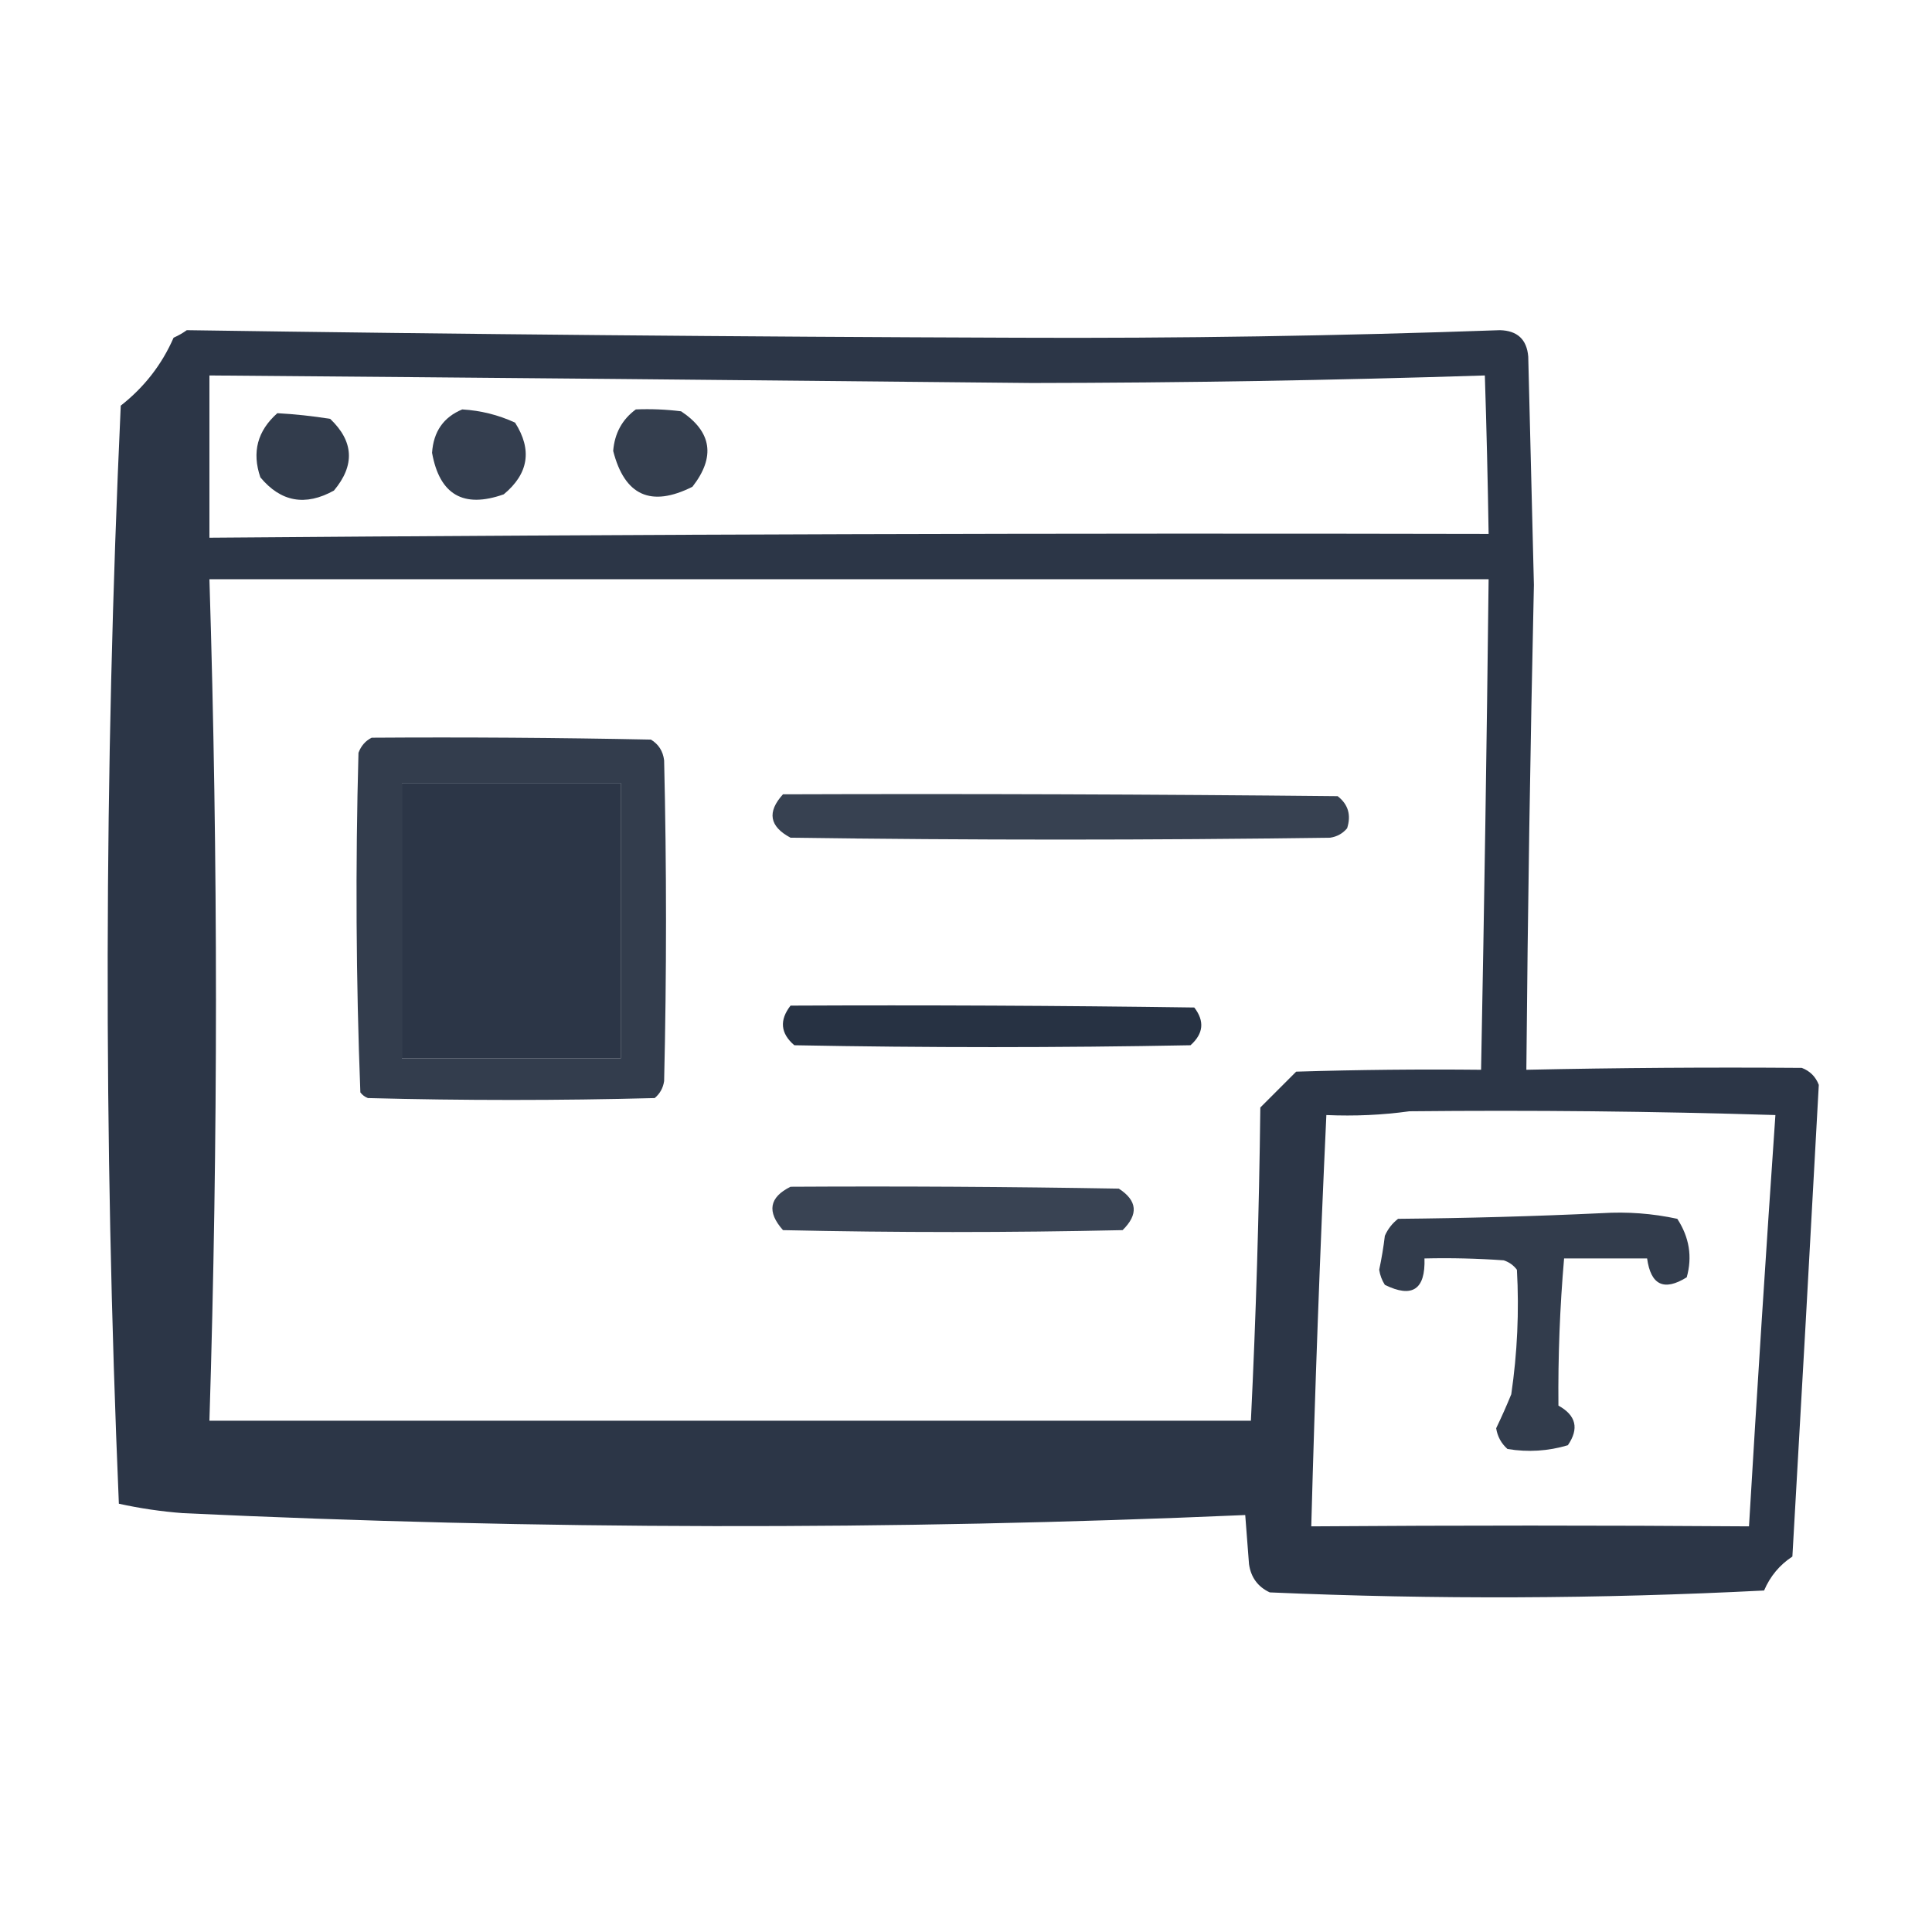
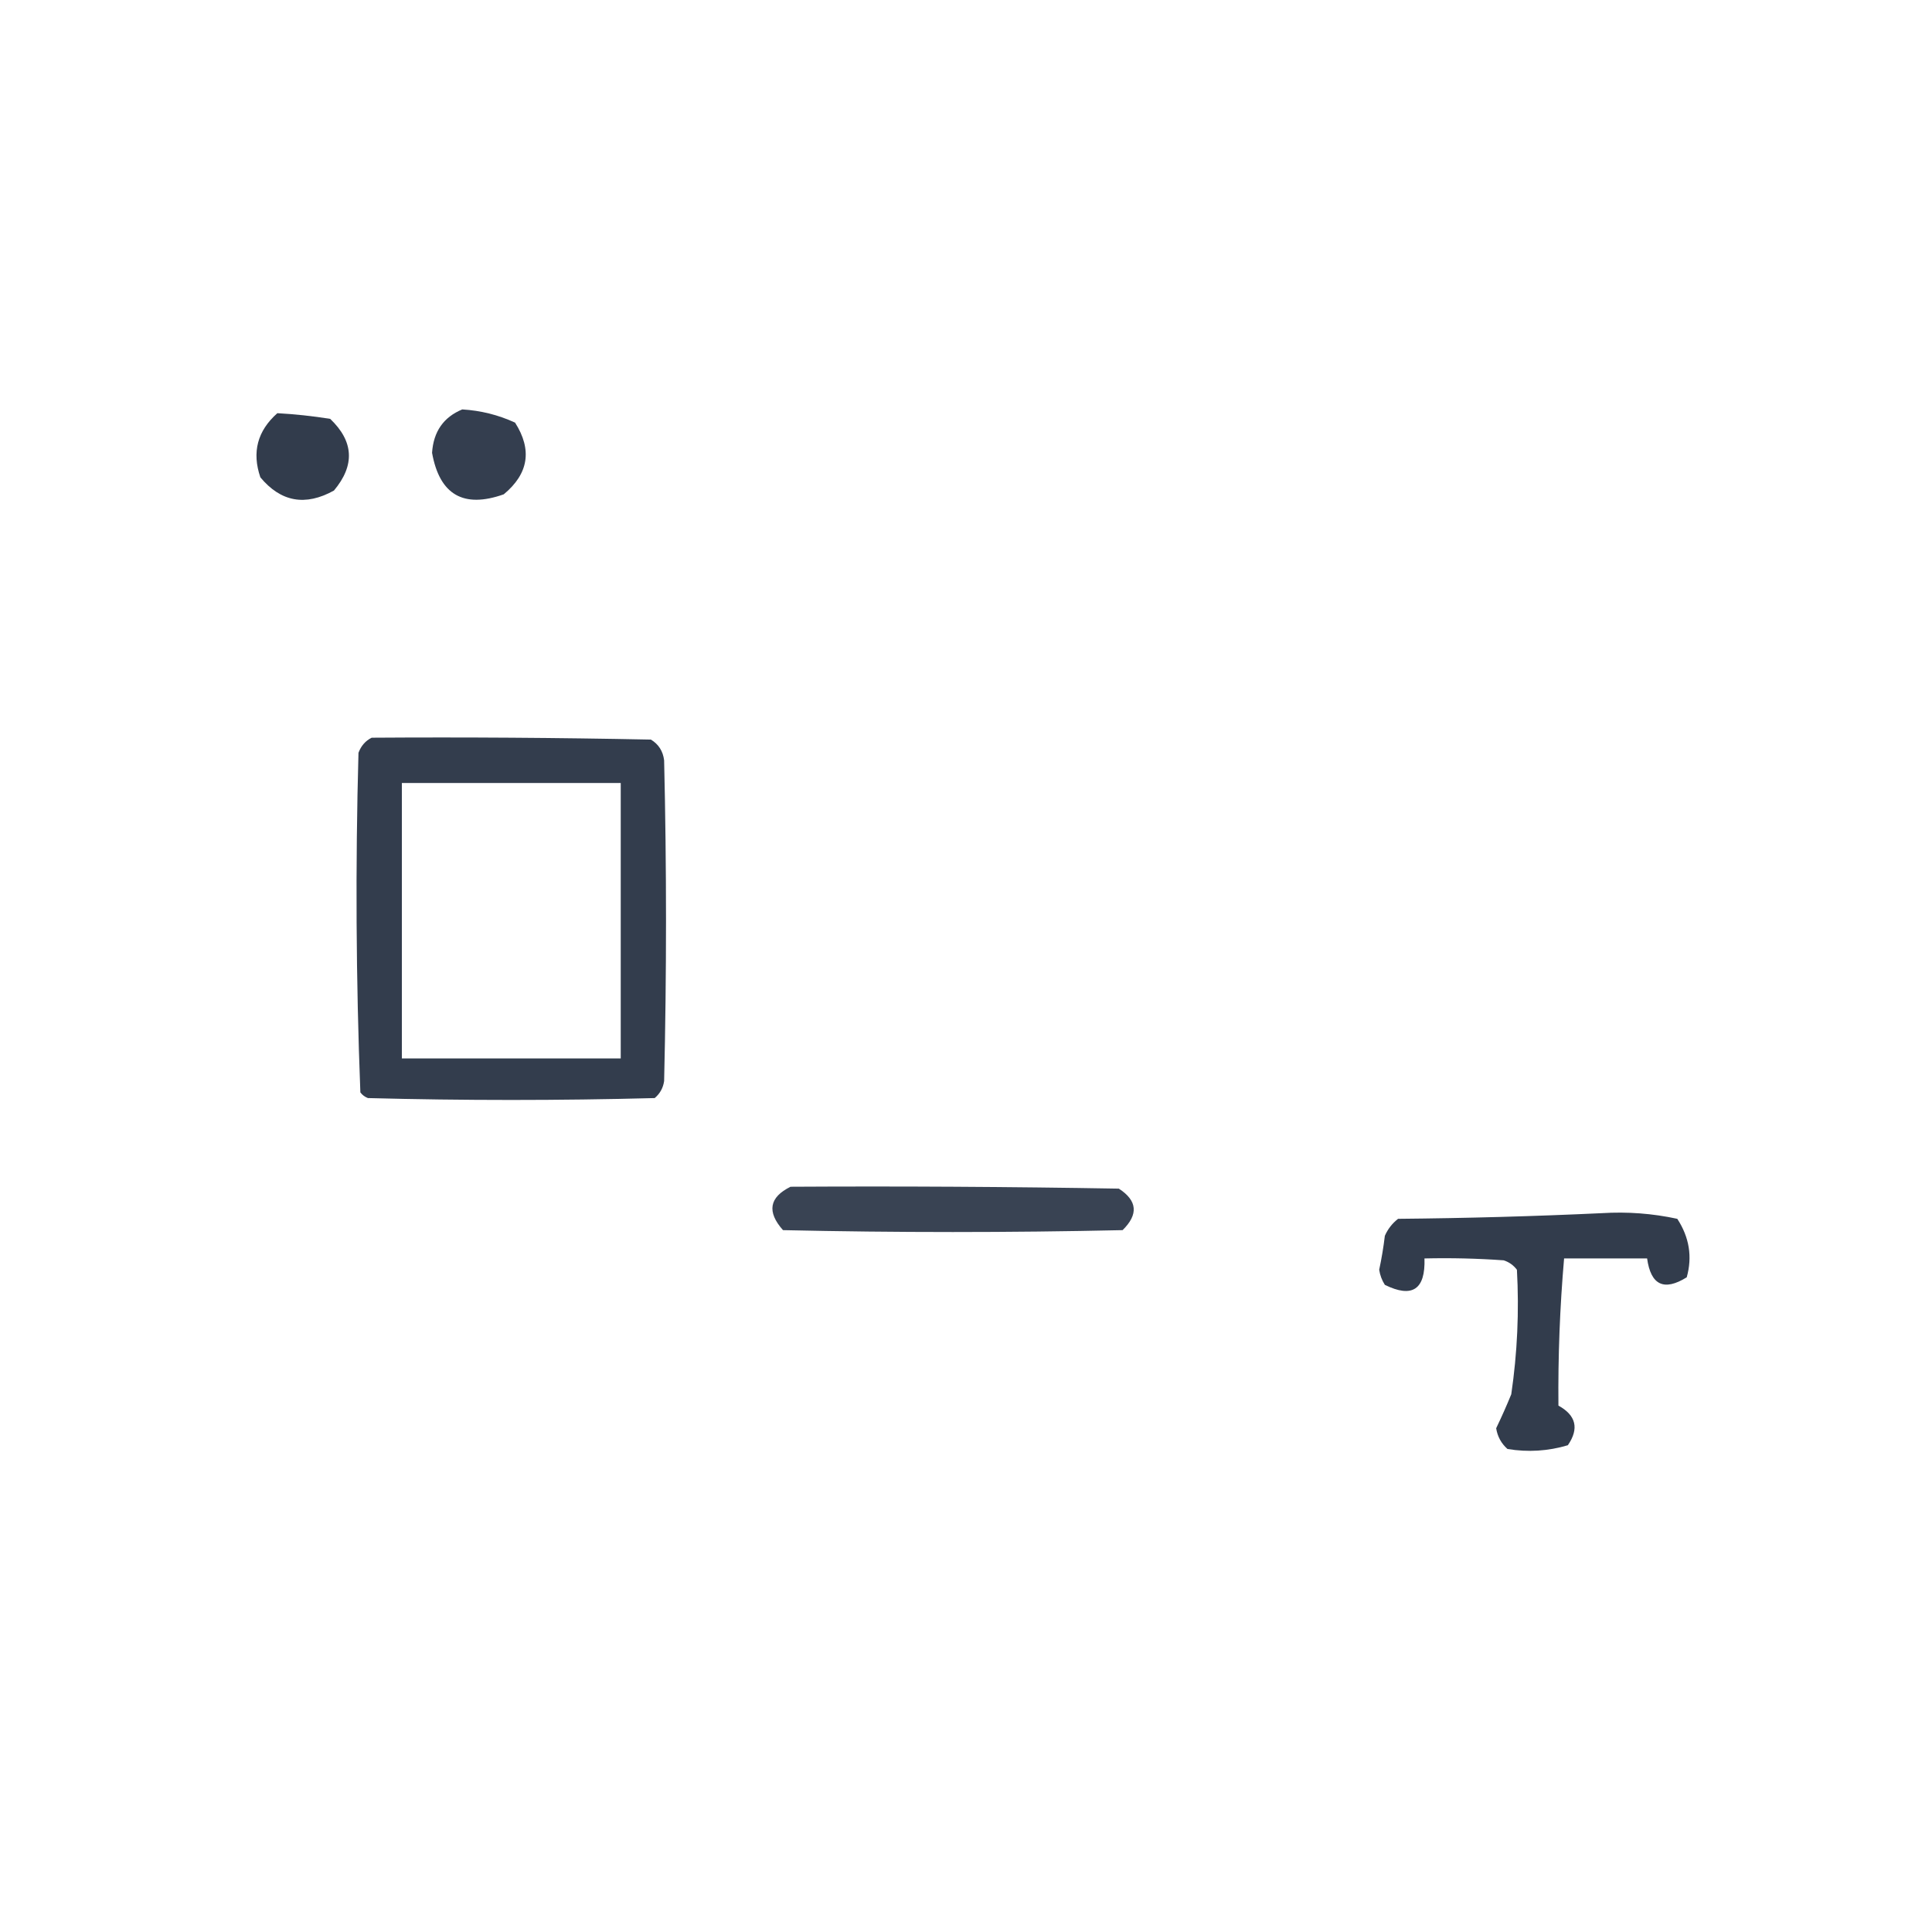
<svg xmlns="http://www.w3.org/2000/svg" version="1.1" width="512px" height="512px" style="shape-rendering:geometricPrecision; text-rendering:geometricPrecision; image-rendering:optimizeQuality; fill-rule:evenodd; clip-rule:evenodd">
  <g>
-     <path style="opacity:0.936" fill="#1E293B" d="M 49.5,87.5 C 122.826,88.585 196.16,89.252 269.5,89.5C 312.198,89.687 354.865,89.021 397.5,87.5C 402.124,87.625 404.624,89.959 405,94.5C 405.508,114.666 406.008,134.833 406.5,155C 405.544,197.83 404.877,240.663 404.5,283.5C 428.834,282.982 453.168,282.815 477.5,283C 479.667,283.833 481.167,285.333 482,287.5C 479.738,329.135 477.405,370.801 475,412.5C 471.618,414.719 469.118,417.719 467.5,421.5C 423.839,423.738 380.172,423.905 336.5,422C 333.337,420.52 331.504,418.02 331,414.5C 330.667,410.167 330.333,405.833 330,401.5C 236.217,405.58 142.384,405.413 48.5,401C 42.76,400.566 37.094,399.733 31.5,398.5C 27.384,301.496 27.551,204.496 32,107.5C 38.224,102.622 42.89,96.622 46,89.5C 47.302,88.915 48.469,88.249 49.5,87.5 Z M 55.5,99.5 C 128.167,100.086 200.833,100.753 273.5,101.5C 313.515,101.447 353.515,100.781 393.5,99.5C 393.949,113.497 394.282,127.497 394.5,141.5C 281.497,141.256 168.497,141.589 55.5,142.5C 55.5,128.167 55.5,113.833 55.5,99.5 Z M 55.5,153.5 C 168.5,153.5 281.5,153.5 394.5,153.5C 394.006,196.836 393.339,240.17 392.5,283.5C 376.163,283.333 359.83,283.5 343.5,284C 340.387,287.113 337.221,290.279 334,293.5C 333.68,321.198 332.847,348.864 331.5,376.5C 239.5,376.5 147.5,376.5 55.5,376.5C 57.811,302.162 57.811,227.829 55.5,153.5 Z M 106.5,207.5 C 125.833,207.5 145.167,207.5 164.5,207.5C 164.5,231.833 164.5,256.167 164.5,280.5C 145.167,280.5 125.833,280.5 106.5,280.5C 106.5,256.167 106.5,231.833 106.5,207.5 Z M 373.5,294.5 C 405.84,294.167 438.174,294.5 470.5,295.5C 467.993,331.805 465.659,368.138 463.5,404.5C 424.818,404.223 386.151,404.223 347.5,404.5C 348.477,368.141 349.81,331.807 351.5,295.5C 359.019,295.825 366.352,295.492 373.5,294.5 Z" />
-   </g>
+     </g>
  <g>
    <path style="opacity:0.895" fill="#1E293B" d="M 122.5,108.5 C 127.402,108.794 132.069,109.96 136.5,112C 141.089,119.208 140.089,125.541 133.5,131C 122.828,134.779 116.494,131.112 114.5,120C 114.87,114.384 117.537,110.551 122.5,108.5 Z" />
  </g>
  <g>
-     <path style="opacity:0.901" fill="#1E293B" d="M 168.5,108.5 C 172.514,108.334 176.514,108.501 180.5,109C 188.658,114.434 189.658,121.101 183.5,129C 172.524,134.511 165.524,131.344 162.5,119.5C 162.881,114.825 164.881,111.159 168.5,108.5 Z" />
-   </g>
+     </g>
  <g>
    <path style="opacity:0.908" fill="#1E293B" d="M 73.5,109.5 C 78.139,109.753 82.806,110.253 87.5,111C 93.77,116.975 94.103,123.309 88.5,130C 80.931,134.201 74.431,133.035 69,126.5C 66.718,119.845 68.218,114.178 73.5,109.5 Z" />
  </g>
  <g>
    <path style="opacity:0.906" fill="#1E293B" d="M 98.5,195.5 C 123.169,195.333 147.836,195.5 172.5,196C 174.538,197.236 175.705,199.069 176,201.5C 176.667,229.833 176.667,258.167 176,286.5C 175.727,288.329 174.893,289.829 173.5,291C 148.167,291.667 122.833,291.667 97.5,291C 96.692,290.692 96.025,290.192 95.5,289.5C 94.341,259.542 94.175,229.542 95,199.5C 95.69,197.65 96.856,196.316 98.5,195.5 Z M 106.5,207.5 C 106.5,231.833 106.5,256.167 106.5,280.5C 125.833,280.5 145.167,280.5 164.5,280.5C 164.5,256.167 164.5,231.833 164.5,207.5C 145.167,207.5 125.833,207.5 106.5,207.5 Z" />
  </g>
  <g>
-     <path style="opacity:0.884" fill="#1E293B" d="M 207.5,210.5 C 256.501,210.333 305.501,210.5 354.5,211C 357.287,213.167 358.12,216.001 357,219.5C 355.829,220.893 354.329,221.727 352.5,222C 304.833,222.667 257.167,222.667 209.5,222C 203.897,219.024 203.23,215.19 207.5,210.5 Z" />
-   </g>
+     </g>
  <g>
-     <path style="opacity:0.955" fill="#1E293B" d="M 209.5,266.5 C 245.168,266.333 280.835,266.5 316.5,267C 319.269,270.607 318.936,273.94 315.5,277C 280.5,277.667 245.5,277.667 210.5,277C 206.842,273.862 206.509,270.362 209.5,266.5 Z" />
-   </g>
+     </g>
  <g>
    <path style="opacity:0.878" fill="#1E293B" d="M 209.5,314.5 C 238.502,314.333 267.502,314.5 296.5,315C 301.414,318.171 301.747,321.837 297.5,326C 267.5,326.667 237.5,326.667 207.5,326C 203.181,321.133 203.848,317.3 209.5,314.5 Z" />
  </g>
  <g>
    <path style="opacity:0.908" fill="#1E293B" d="M 424.5,321.5 C 431.284,321.08 437.95,321.58 444.5,323C 447.692,327.898 448.525,333.065 447,338.5C 440.982,342.24 437.482,340.574 436.5,333.5C 429.167,333.5 421.833,333.5 414.5,333.5C 413.378,346.471 412.878,359.471 413,372.5C 417.689,375.091 418.523,378.591 415.5,383C 410.282,384.563 404.949,384.896 399.5,384C 397.848,382.53 396.848,380.697 396.5,378.5C 397.95,375.485 399.283,372.485 400.5,369.5C 402.109,358.543 402.609,347.543 402,336.5C 401.097,335.299 399.931,334.465 398.5,334C 391.508,333.5 384.508,333.334 377.5,333.5C 377.772,341.744 374.272,344.078 367,340.5C 366.219,339.271 365.719,337.938 365.5,336.5C 366.139,333.525 366.639,330.525 367,327.5C 367.785,325.714 368.951,324.214 370.5,323C 388.671,322.832 406.671,322.332 424.5,321.5 Z" />
  </g>
</svg>